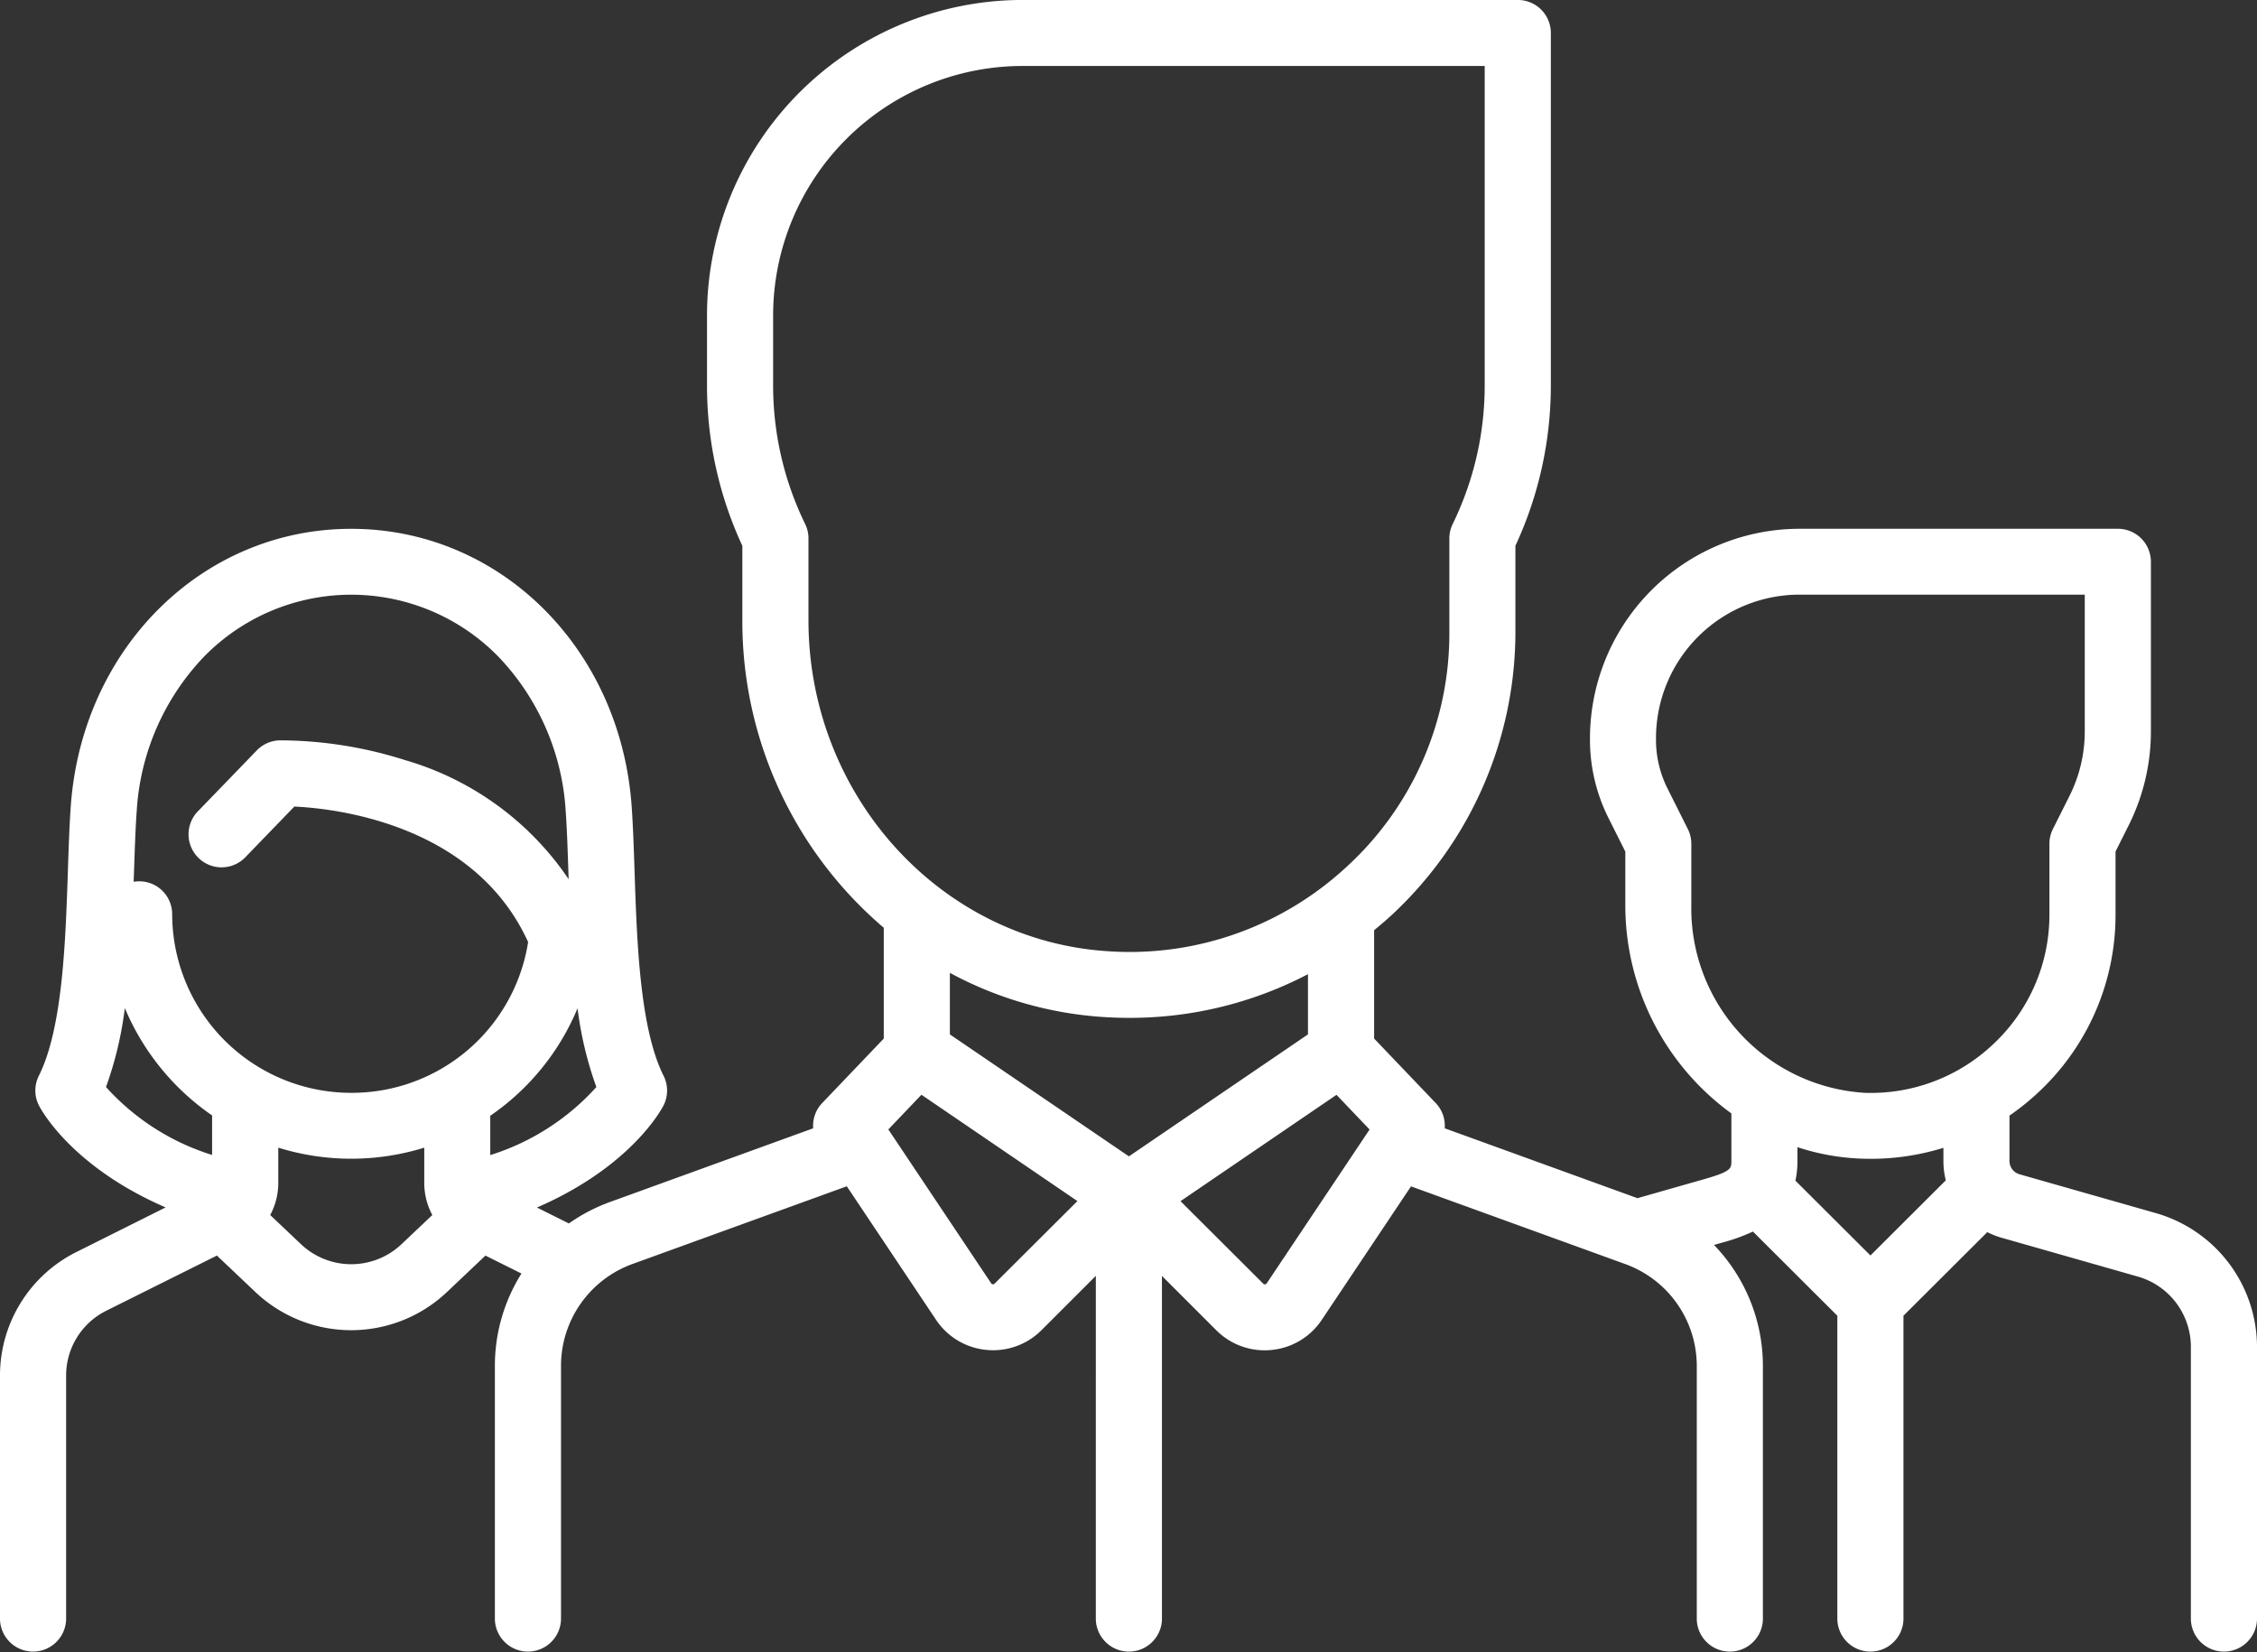
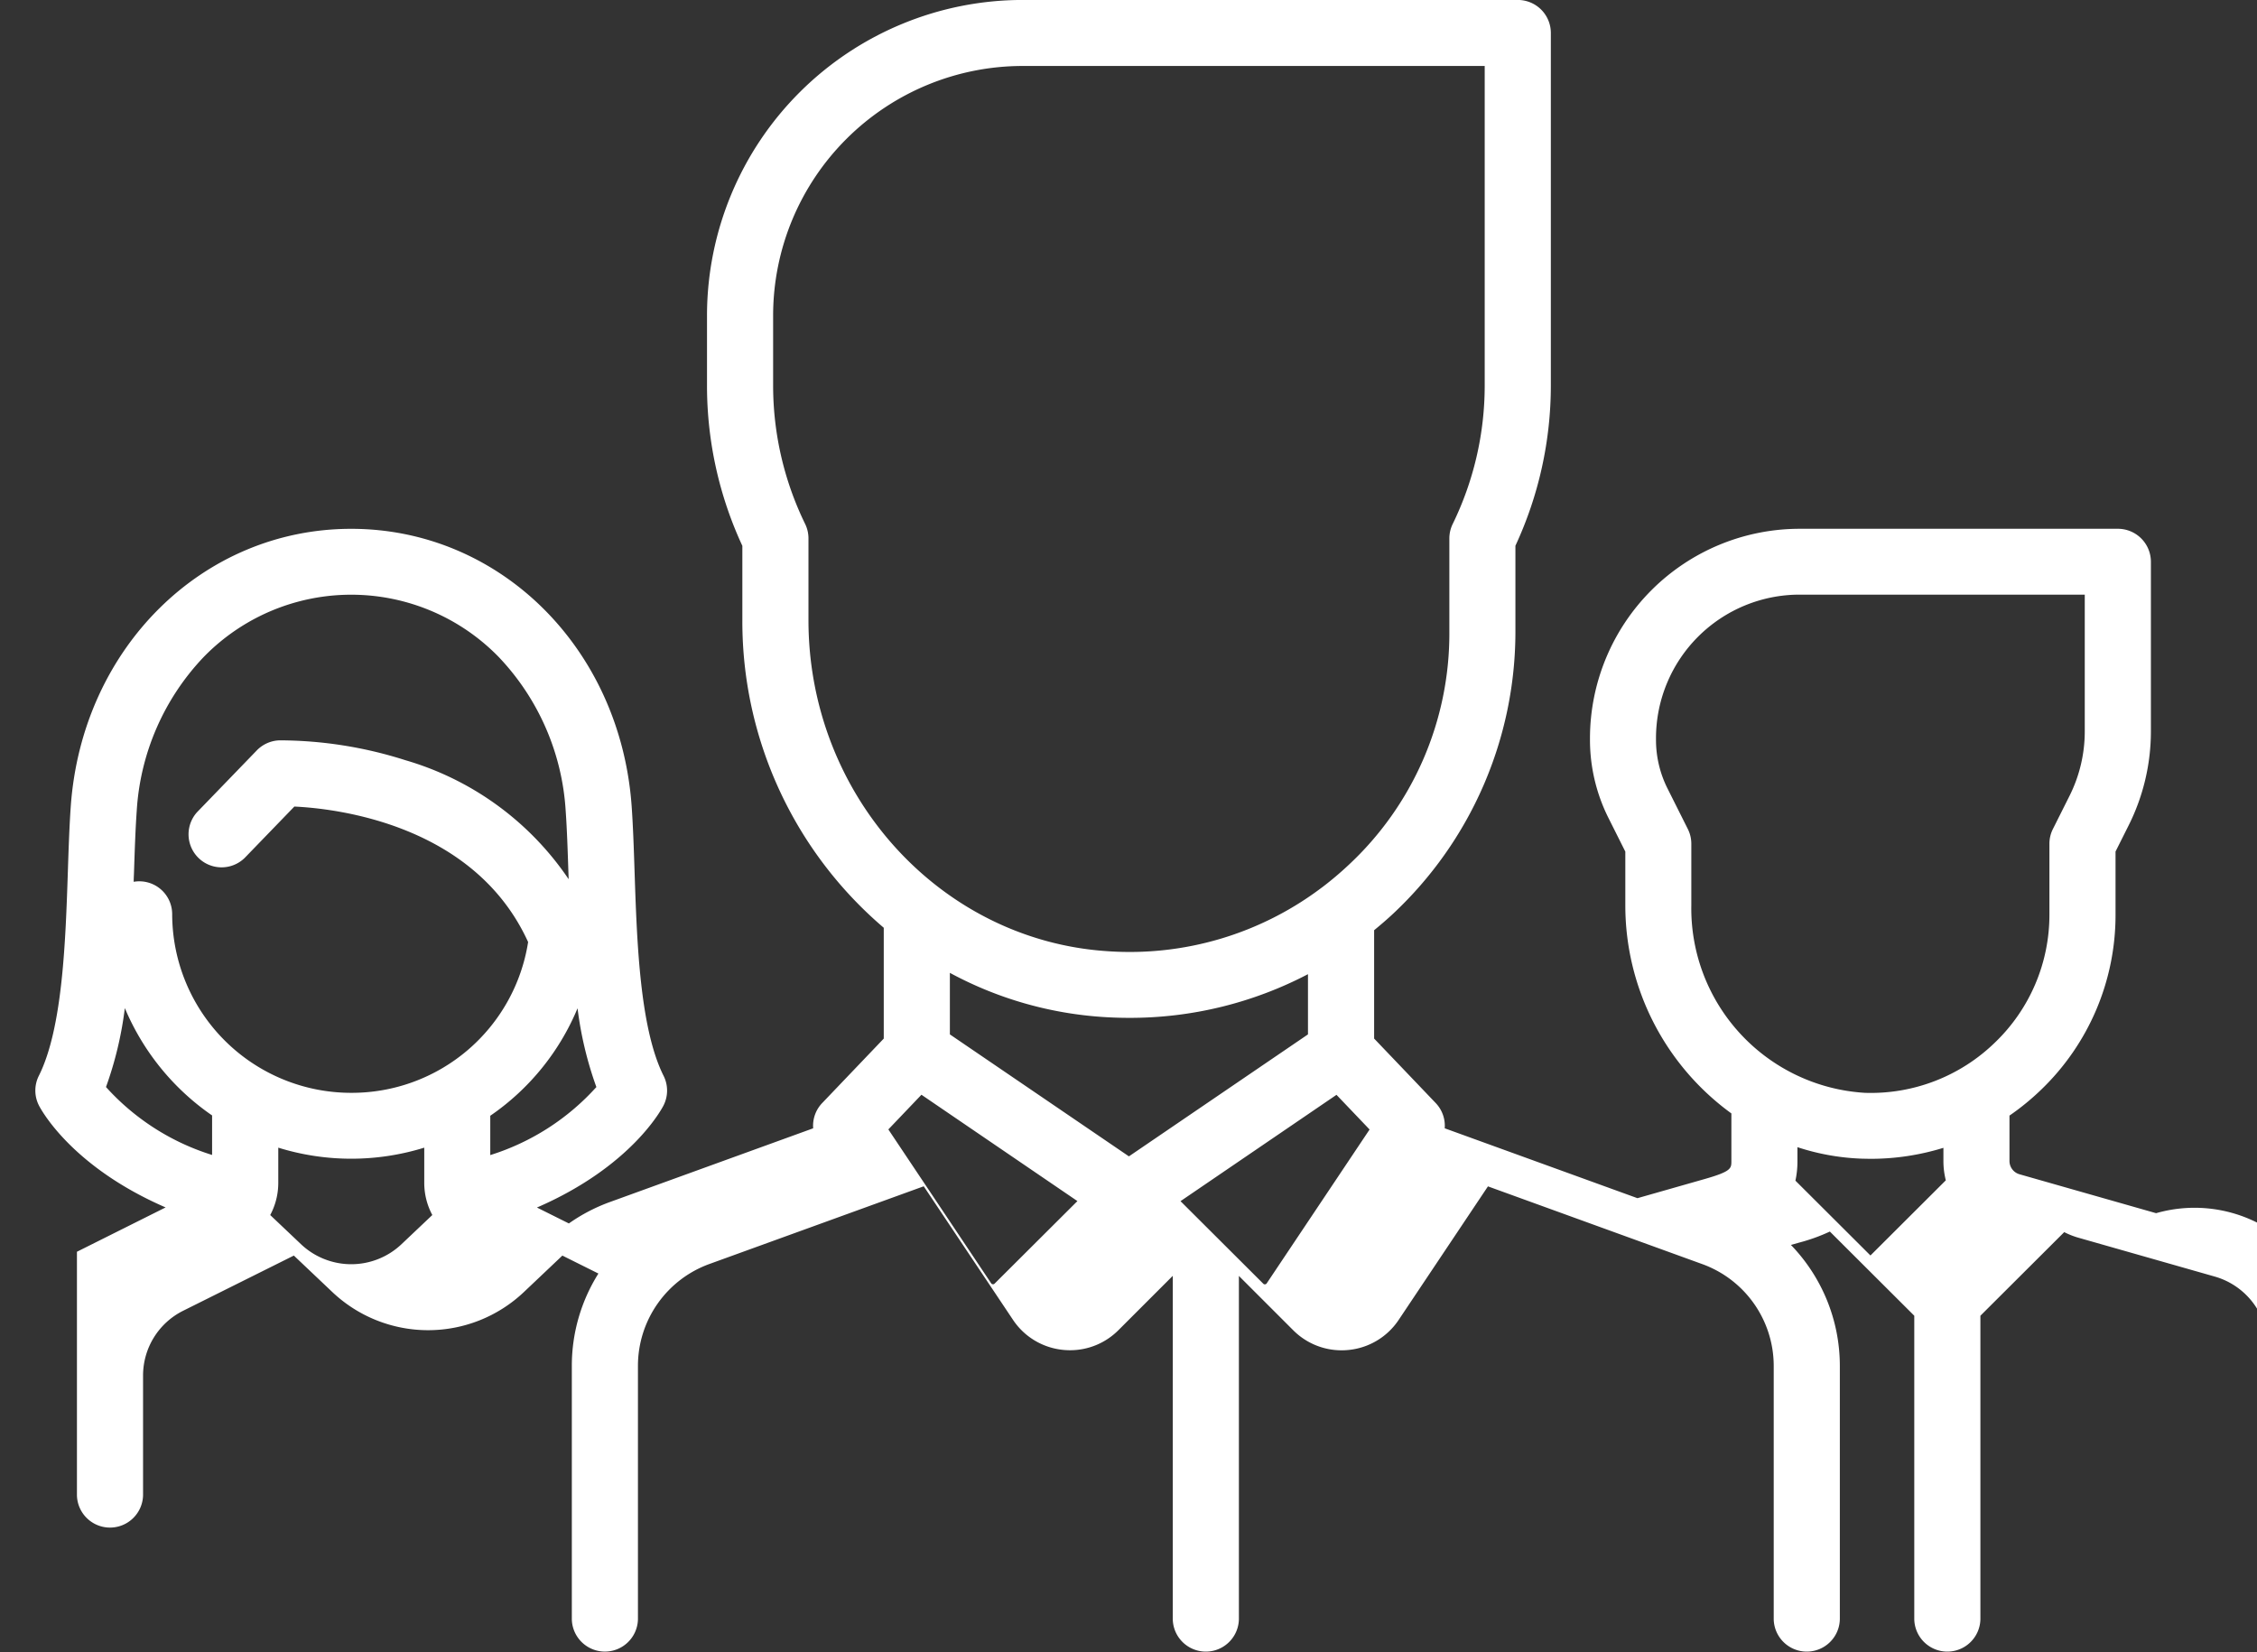
<svg xmlns="http://www.w3.org/2000/svg" width="112" height="82" viewBox="0 0 112 82">
  <rect x="0" y="0" width="112" height="82" fill="#333333" stroke="none" />
-   <path id="Tracé_15" data-name="Tracé 15" d="M106.993,128.273l-6.776-1.931a.686.686,0,0,1-.5-.657V123.43a12.324,12.324,0,0,0,1.569-1.283,12.021,12.021,0,0,0,3.694-8.708v-3.113l.655-1.307a10.416,10.416,0,0,0,1.1-4.644V95.944a1.638,1.638,0,0,0-1.641-1.636H89.309A10.41,10.41,0,0,0,78.9,104.692v.1a8.66,8.66,0,0,0,.914,3.861l.84,1.676V113a12.756,12.756,0,0,0,5.263,10.322v2.364c0,.365,0,.516-1.355.9l-3.306.942-9.564-3.468a1.632,1.632,0,0,0-.447-1.253l-3.056-3.2V114.23c.323-.266.642-.538.95-.827A19.18,19.18,0,0,0,75.2,99.443V95.15A18.871,18.871,0,0,0,76.958,87.2V69.7a1.638,1.638,0,0,0-1.641-1.636H50.758A15.671,15.671,0,0,0,35.084,83.7v3.5a18.871,18.871,0,0,0,1.754,7.954v3.694a19.971,19.971,0,0,0,7.017,15.26v5.5l-3.056,3.2a1.632,1.632,0,0,0-.447,1.253l-10.094,3.661a8.611,8.611,0,0,0-2.028,1.06l-1.585-.79c4.718-2.048,6.213-4.929,6.285-5.072a1.632,1.632,0,0,0,0-1.463c-1.183-2.359-1.326-6.683-1.441-10.158-.038-1.157-.075-2.249-.144-3.222-.559-7.848-6.542-13.767-13.916-13.767S4.072,100.226,3.512,108.075c-.069.973-.106,2.066-.144,3.223-.115,3.474-.259,7.8-1.441,10.157a1.632,1.632,0,0,0,0,1.463c.072.143,1.563,3.018,6.291,5.069l-4.4,2.2A6.847,6.847,0,0,0,0,136.341v12.088a1.641,1.641,0,0,0,3.281,0V136.341a3.592,3.592,0,0,1,2-3.231l5.483-2.734,1.907,1.808a6.913,6.913,0,0,0,9.511,0l1.907-1.807,1.788.891a8.6,8.6,0,0,0-1.319,4.568v12.593a1.641,1.641,0,0,0,3.281,0V135.836a5.379,5.379,0,0,1,3.539-5.039l10.643-3.859,4.43,6.628a3.384,3.384,0,0,0,2.49,1.491q.17.017.338.017a3.386,3.386,0,0,0,2.4-.992l2.7-2.7V148.43a1.641,1.641,0,0,0,3.281,0V131.386l2.7,2.7a3.385,3.385,0,0,0,2.4.992q.168,0,.338-.017a3.384,3.384,0,0,0,2.49-1.491l4.431-6.628,10.642,3.86a5.379,5.379,0,0,1,3.539,5.039V148.43a1.641,1.641,0,0,0,3.281,0V135.836a8.637,8.637,0,0,0-2.427-5.987l.405-.115a9.013,9.013,0,0,0,1.527-.55l4.189,4.178V148.43a1.641,1.641,0,0,0,3.281,0V133.362l4.16-4.149a3.909,3.909,0,0,0,.7.276l6.776,1.931a3.629,3.629,0,0,1,2.627,3.473V148.43a1.641,1.641,0,0,0,3.281,0V134.894A6.917,6.917,0,0,0,106.993,128.273Zm-96.468-2.89a11.8,11.8,0,0,1-5.265-3.371,18,18,0,0,0,.935-3.918,12.208,12.208,0,0,0,4.33,5.328Zm9.4,4.428a3.627,3.627,0,0,1-4.99,0l-1.526-1.446a3.378,3.378,0,0,0,.4-1.6v-1.744a12.231,12.231,0,0,0,7.244,0v1.743a3.378,3.378,0,0,0,.4,1.6ZM17.429,122.3a8.883,8.883,0,0,1-8.885-8.861,1.631,1.631,0,0,0-1.91-1.612c0-.141.009-.282.014-.421.037-1.125.072-2.188.137-3.1a12.132,12.132,0,0,1,3.317-7.629,10.213,10.213,0,0,1,14.652,0,12.132,12.132,0,0,1,3.317,7.629c.065.911.1,1.974.137,3.1l.01.292a14.739,14.739,0,0,0-8.1-5.905,20.643,20.643,0,0,0-6.24-.986,1.643,1.643,0,0,0-1.136.5l-2.96,3.062a1.639,1.639,0,0,0,2.362,2.271l2.463-2.547c2.121.1,8.946.895,11.6,6.724A8.856,8.856,0,0,1,17.429,122.3Zm6.9,3.089v-1.951a12.109,12.109,0,0,0,4.331-5.334,17.973,17.973,0,0,0,.934,3.909A11.852,11.852,0,0,1,24.331,125.389ZM40.119,98.844v-4.06a1.633,1.633,0,0,0-.163-.711A15.66,15.66,0,0,1,38.365,87.2V83.7a12.39,12.39,0,0,1,12.393-12.36H73.676V87.2a15.66,15.66,0,0,1-1.591,6.876,1.633,1.633,0,0,0-.163.711v4.659a15.688,15.688,0,0,1-5.029,11.573,16.324,16.324,0,0,1-1.26,1.064l-.028.02a15.8,15.8,0,0,1-10.646,3.168C46.638,114.731,40.119,107.516,40.119,98.844Zm9.238,32.923a.1.1,0,0,1-.091.032.1.1,0,0,1-.083-.05l-5.1-7.633,1.642-1.721,7.74,5.277Zm6.664-6.314L47.136,119.4v-3.054a18.51,18.51,0,0,0,7.611,2.191q.649.042,1.291.042a19.045,19.045,0,0,0,8.868-2.167V119.4Zm6.839,6.3a.1.1,0,0,1-.083.05.1.1,0,0,1-.091-.033l-4.105-4.094,7.74-5.277,1.642,1.721Zm29.958-1.381-3.723-3.713a4.478,4.478,0,0,0,.1-.972v-.69a11.531,11.531,0,0,0,3.249.572c.126,0,.252.006.378.006a12.217,12.217,0,0,0,3.617-.546v.659a3.9,3.9,0,0,0,.119.954ZM99,119.8a8.831,8.831,0,0,1-6.461,2.5,9.169,9.169,0,0,1-8.61-9.3V109.94a1.631,1.631,0,0,0-.173-.732l-1.013-2.021a5.378,5.378,0,0,1-.567-2.4v-.1a7.129,7.129,0,0,1,7.13-7.111h14.147v6.8a7.133,7.133,0,0,1-.753,3.18l-.828,1.652a1.632,1.632,0,0,0-.173.732v3.5A8.779,8.779,0,0,1,99,119.8Z" transform="translate(0 -68.066)" fill="#fff" />
+   <path id="Tracé_15" data-name="Tracé 15" d="M106.993,128.273l-6.776-1.931a.686.686,0,0,1-.5-.657V123.43a12.324,12.324,0,0,0,1.569-1.283,12.021,12.021,0,0,0,3.694-8.708v-3.113l.655-1.307a10.416,10.416,0,0,0,1.1-4.644V95.944a1.638,1.638,0,0,0-1.641-1.636H89.309A10.41,10.41,0,0,0,78.9,104.692v.1a8.66,8.66,0,0,0,.914,3.861l.84,1.676V113a12.756,12.756,0,0,0,5.263,10.322v2.364c0,.365,0,.516-1.355.9l-3.306.942-9.564-3.468a1.632,1.632,0,0,0-.447-1.253l-3.056-3.2V114.23c.323-.266.642-.538.95-.827A19.18,19.18,0,0,0,75.2,99.443V95.15A18.871,18.871,0,0,0,76.958,87.2V69.7a1.638,1.638,0,0,0-1.641-1.636H50.758A15.671,15.671,0,0,0,35.084,83.7v3.5a18.871,18.871,0,0,0,1.754,7.954v3.694a19.971,19.971,0,0,0,7.017,15.26v5.5l-3.056,3.2a1.632,1.632,0,0,0-.447,1.253l-10.094,3.661a8.611,8.611,0,0,0-2.028,1.06l-1.585-.79c4.718-2.048,6.213-4.929,6.285-5.072a1.632,1.632,0,0,0,0-1.463c-1.183-2.359-1.326-6.683-1.441-10.158-.038-1.157-.075-2.249-.144-3.222-.559-7.848-6.542-13.767-13.916-13.767S4.072,100.226,3.512,108.075c-.069.973-.106,2.066-.144,3.223-.115,3.474-.259,7.8-1.441,10.157a1.632,1.632,0,0,0,0,1.463c.072.143,1.563,3.018,6.291,5.069l-4.4,2.2v12.088a1.641,1.641,0,0,0,3.281,0V136.341a3.592,3.592,0,0,1,2-3.231l5.483-2.734,1.907,1.808a6.913,6.913,0,0,0,9.511,0l1.907-1.807,1.788.891a8.6,8.6,0,0,0-1.319,4.568v12.593a1.641,1.641,0,0,0,3.281,0V135.836a5.379,5.379,0,0,1,3.539-5.039l10.643-3.859,4.43,6.628a3.384,3.384,0,0,0,2.49,1.491q.17.017.338.017a3.386,3.386,0,0,0,2.4-.992l2.7-2.7V148.43a1.641,1.641,0,0,0,3.281,0V131.386l2.7,2.7a3.385,3.385,0,0,0,2.4.992q.168,0,.338-.017a3.384,3.384,0,0,0,2.49-1.491l4.431-6.628,10.642,3.86a5.379,5.379,0,0,1,3.539,5.039V148.43a1.641,1.641,0,0,0,3.281,0V135.836a8.637,8.637,0,0,0-2.427-5.987l.405-.115a9.013,9.013,0,0,0,1.527-.55l4.189,4.178V148.43a1.641,1.641,0,0,0,3.281,0V133.362l4.16-4.149a3.909,3.909,0,0,0,.7.276l6.776,1.931a3.629,3.629,0,0,1,2.627,3.473V148.43a1.641,1.641,0,0,0,3.281,0V134.894A6.917,6.917,0,0,0,106.993,128.273Zm-96.468-2.89a11.8,11.8,0,0,1-5.265-3.371,18,18,0,0,0,.935-3.918,12.208,12.208,0,0,0,4.33,5.328Zm9.4,4.428a3.627,3.627,0,0,1-4.99,0l-1.526-1.446a3.378,3.378,0,0,0,.4-1.6v-1.744a12.231,12.231,0,0,0,7.244,0v1.743a3.378,3.378,0,0,0,.4,1.6ZM17.429,122.3a8.883,8.883,0,0,1-8.885-8.861,1.631,1.631,0,0,0-1.91-1.612c0-.141.009-.282.014-.421.037-1.125.072-2.188.137-3.1a12.132,12.132,0,0,1,3.317-7.629,10.213,10.213,0,0,1,14.652,0,12.132,12.132,0,0,1,3.317,7.629c.065.911.1,1.974.137,3.1l.01.292a14.739,14.739,0,0,0-8.1-5.905,20.643,20.643,0,0,0-6.24-.986,1.643,1.643,0,0,0-1.136.5l-2.96,3.062a1.639,1.639,0,0,0,2.362,2.271l2.463-2.547c2.121.1,8.946.895,11.6,6.724A8.856,8.856,0,0,1,17.429,122.3Zm6.9,3.089v-1.951a12.109,12.109,0,0,0,4.331-5.334,17.973,17.973,0,0,0,.934,3.909A11.852,11.852,0,0,1,24.331,125.389ZM40.119,98.844v-4.06a1.633,1.633,0,0,0-.163-.711A15.66,15.66,0,0,1,38.365,87.2V83.7a12.39,12.39,0,0,1,12.393-12.36H73.676V87.2a15.66,15.66,0,0,1-1.591,6.876,1.633,1.633,0,0,0-.163.711v4.659a15.688,15.688,0,0,1-5.029,11.573,16.324,16.324,0,0,1-1.26,1.064l-.028.02a15.8,15.8,0,0,1-10.646,3.168C46.638,114.731,40.119,107.516,40.119,98.844Zm9.238,32.923a.1.1,0,0,1-.091.032.1.1,0,0,1-.083-.05l-5.1-7.633,1.642-1.721,7.74,5.277Zm6.664-6.314L47.136,119.4v-3.054a18.51,18.51,0,0,0,7.611,2.191q.649.042,1.291.042a19.045,19.045,0,0,0,8.868-2.167V119.4Zm6.839,6.3a.1.1,0,0,1-.083.05.1.1,0,0,1-.091-.033l-4.105-4.094,7.74-5.277,1.642,1.721Zm29.958-1.381-3.723-3.713a4.478,4.478,0,0,0,.1-.972v-.69a11.531,11.531,0,0,0,3.249.572c.126,0,.252.006.378.006a12.217,12.217,0,0,0,3.617-.546v.659a3.9,3.9,0,0,0,.119.954ZM99,119.8a8.831,8.831,0,0,1-6.461,2.5,9.169,9.169,0,0,1-8.61-9.3V109.94a1.631,1.631,0,0,0-.173-.732l-1.013-2.021a5.378,5.378,0,0,1-.567-2.4v-.1a7.129,7.129,0,0,1,7.13-7.111h14.147v6.8a7.133,7.133,0,0,1-.753,3.18l-.828,1.652a1.632,1.632,0,0,0-.173.732v3.5A8.779,8.779,0,0,1,99,119.8Z" transform="translate(0 -68.066)" fill="#fff" />
</svg>